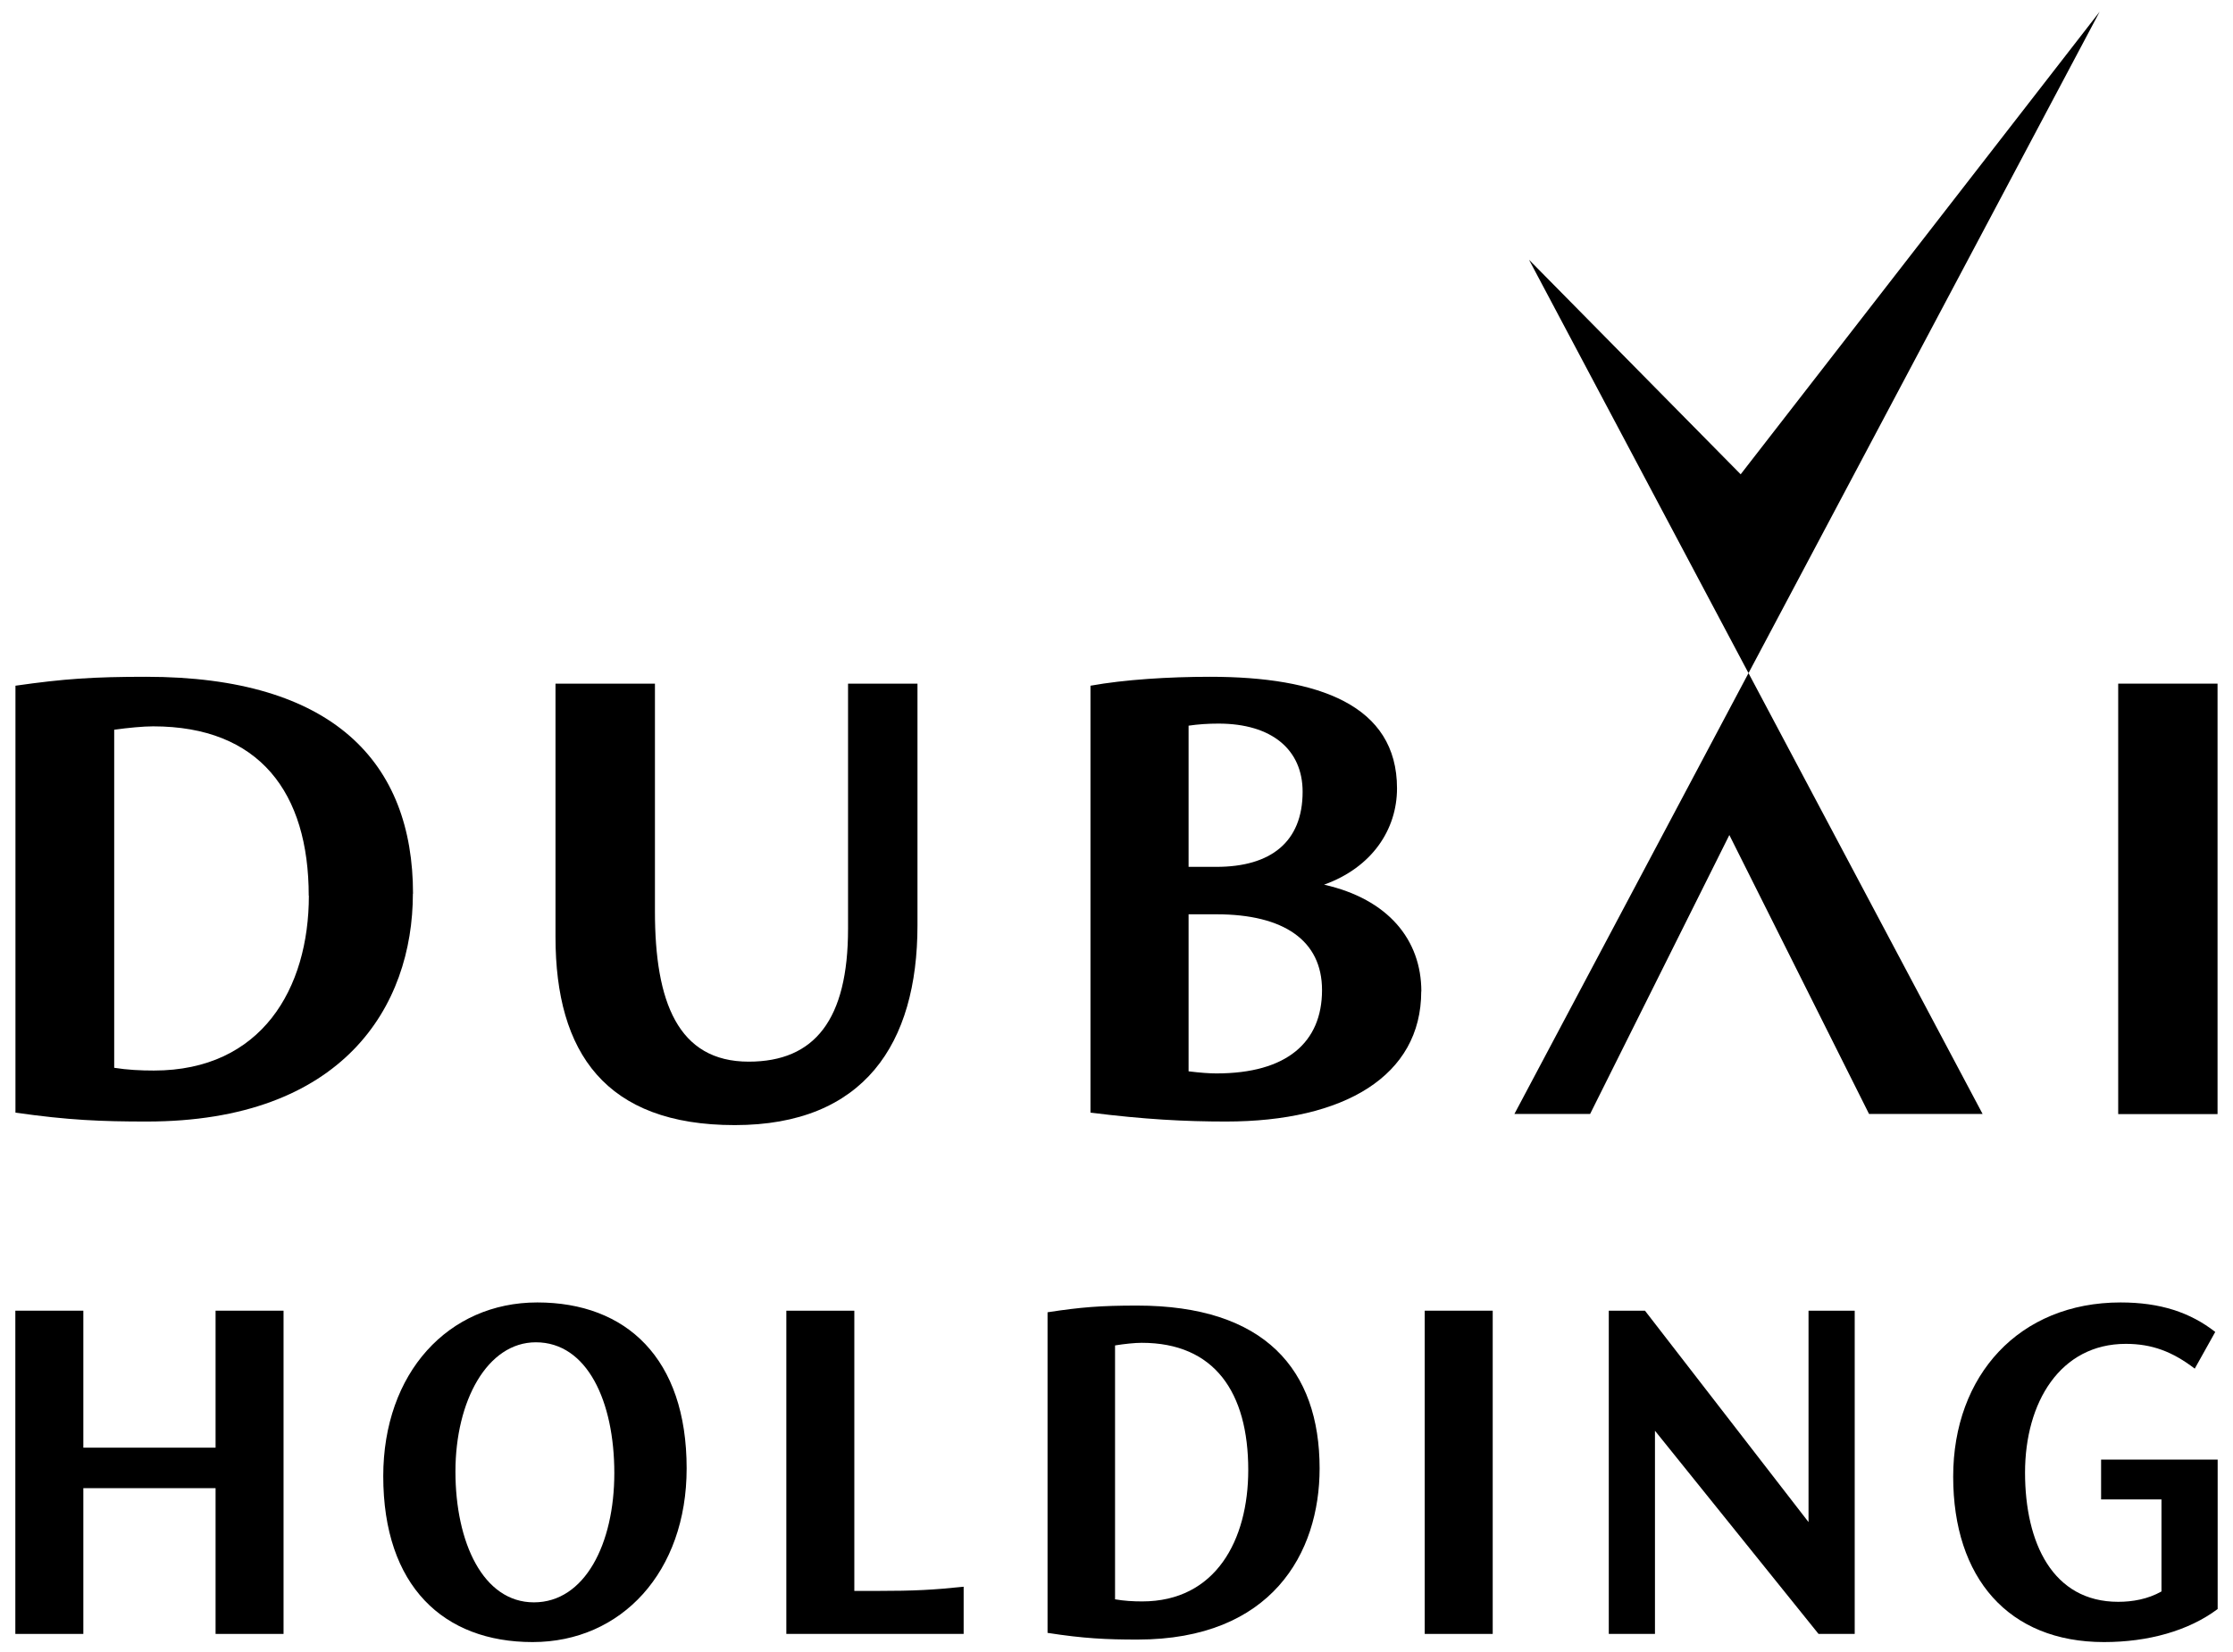
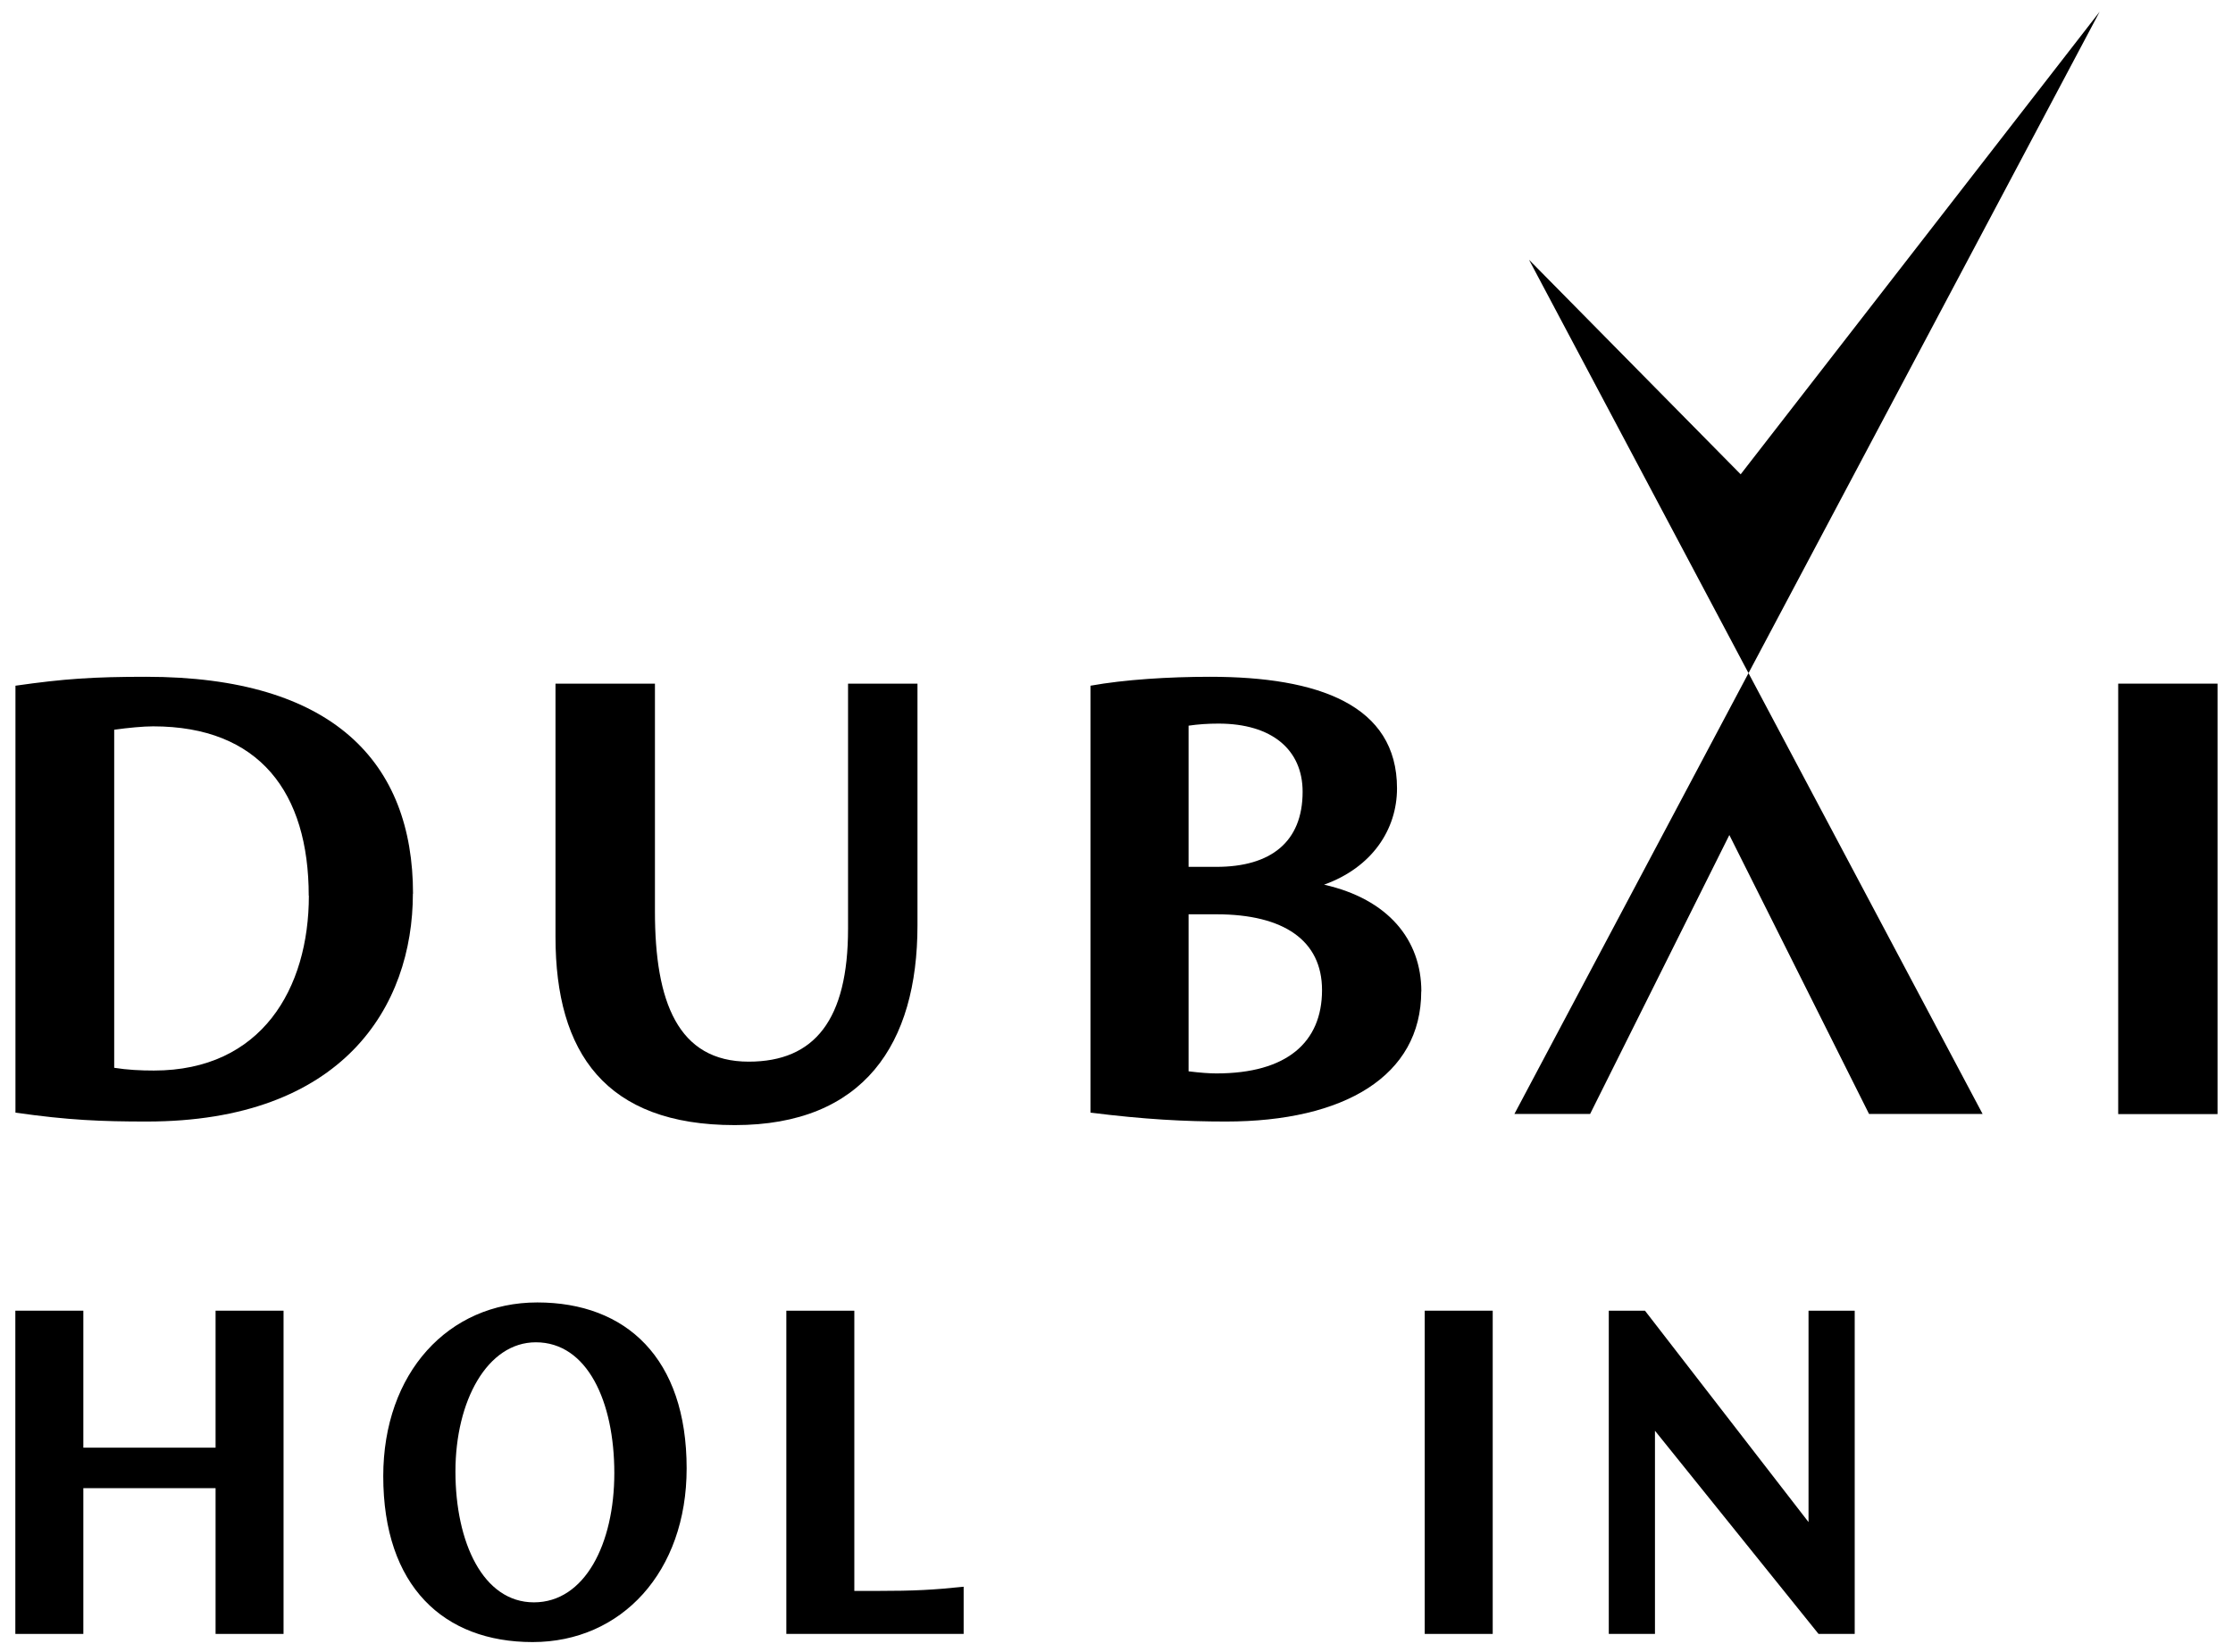
<svg xmlns="http://www.w3.org/2000/svg" width="100" height="74" viewBox="0 0 100 74" fill="none">
  <path d="M12.698 58.711V73.19H9.654V66.661H3.732V73.19H0.687V58.711H3.732V64.847H9.654V58.711H12.698Z" fill="black" />
  <path d="M17.163 66.127C17.163 61.495 20.078 58.342 24.061 58.342C28.045 58.342 30.75 60.843 30.75 65.775C30.75 70.407 27.835 73.555 23.851 73.555C19.867 73.555 17.163 71.053 17.163 66.121V66.127ZM27.511 65.986C27.511 62.769 26.296 60.127 23.997 60.127C21.827 60.127 20.396 62.745 20.396 65.916C20.396 69.087 21.632 71.776 23.91 71.776C26.188 71.776 27.511 69.157 27.511 65.986Z" fill="black" />
  <path d="M43.155 71.082V73.19H35.214V58.711H38.259V71.264H39.258C40.963 71.264 41.811 71.217 43.155 71.076V71.082Z" fill="black" />
-   <path d="M59.096 65.775C59.096 69.573 56.947 73.443 50.939 73.443C49.557 73.443 48.532 73.396 46.912 73.143V58.782C48.402 58.553 49.298 58.482 50.918 58.482C56.645 58.482 59.096 61.353 59.096 65.781V65.775ZM55.9 65.845C55.9 62.369 54.389 60.15 51.128 60.15C50.831 60.15 50.362 60.197 49.935 60.267V71.64C50.34 71.711 50.745 71.734 51.15 71.734C54.448 71.734 55.9 68.981 55.9 65.851V65.845Z" fill="black" />
  <path d="M63.803 58.711H66.848V73.19H63.803V58.711Z" fill="black" />
  <path d="M83.059 58.711V73.19H81.439L74.114 64.089V73.19H72.046V58.711H73.666L80.991 68.181V58.711H83.059Z" fill="black" />
-   <path d="M99.313 65.382V72.075C98.012 73.05 96.204 73.555 94.222 73.555C89.942 73.555 87.469 70.683 87.469 66.145C87.469 61.606 90.427 58.342 94.967 58.342C96.733 58.342 98.077 58.782 99.205 59.663L98.287 61.307C97.289 60.544 96.371 60.197 95.2 60.197C92.263 60.197 90.687 62.816 90.687 65.963C90.687 69.11 91.923 71.752 94.859 71.752C95.496 71.752 96.182 71.635 96.797 71.288V67.166H94.093V65.382H99.313Z" fill="black" />
  <path d="M18.49 40.028C18.49 45.089 15.349 50.238 6.571 50.238C4.547 50.238 3.057 50.179 0.692 49.839V30.716C2.868 30.404 4.18 30.316 6.544 30.316C14.917 30.316 18.496 34.145 18.496 40.034M13.826 40.127C13.826 35.501 11.618 32.536 6.857 32.536C6.42 32.536 5.734 32.6 5.114 32.688V47.831C5.702 47.925 6.296 47.954 6.89 47.954C11.716 47.954 13.832 44.279 13.832 40.116" fill="black" />
  <path d="M24.877 41.972V30.623H29.33V40.833C29.33 44.873 30.356 47.556 33.53 47.556C36.488 47.556 37.978 45.671 37.978 41.603V30.623H41.087V41.45C41.087 46.758 38.691 50.398 32.904 50.398C27.117 50.398 24.877 47.157 24.877 41.978" fill="black" />
  <path d="M63.647 44.408C63.647 48.201 60.192 50.238 54.902 50.238C53.066 50.238 51.258 50.144 48.834 49.839V30.716C50.356 30.44 52.348 30.316 54.189 30.316C59.042 30.316 62.562 31.579 62.562 35.313C62.562 37.163 61.439 38.859 59.296 39.628C62.162 40.274 63.652 42.094 63.652 44.414M53.228 32.506V38.83H54.475C56.904 38.83 58.335 37.72 58.335 35.466C58.335 33.587 56.964 32.413 54.567 32.413C54.103 32.413 53.665 32.442 53.228 32.506ZM59.204 44.349C59.204 42.13 57.493 40.955 54.475 40.955H53.228V47.989C53.757 48.054 54.162 48.083 54.475 48.083C57.617 48.083 59.204 46.698 59.204 44.349Z" fill="black" />
  <path d="M99.308 30.623H94.859V49.905H99.308V30.623Z" fill="black" />
  <path d="M94.028 0.525L77.952 21.246L68.473 11.634L78.303 30.152L94.028 0.525Z" fill="black" />
  <path d="M71.21 49.898L77.445 37.404L83.701 49.898H88.786L78.303 30.152L67.82 49.898H71.21Z" fill="black" />
</svg>